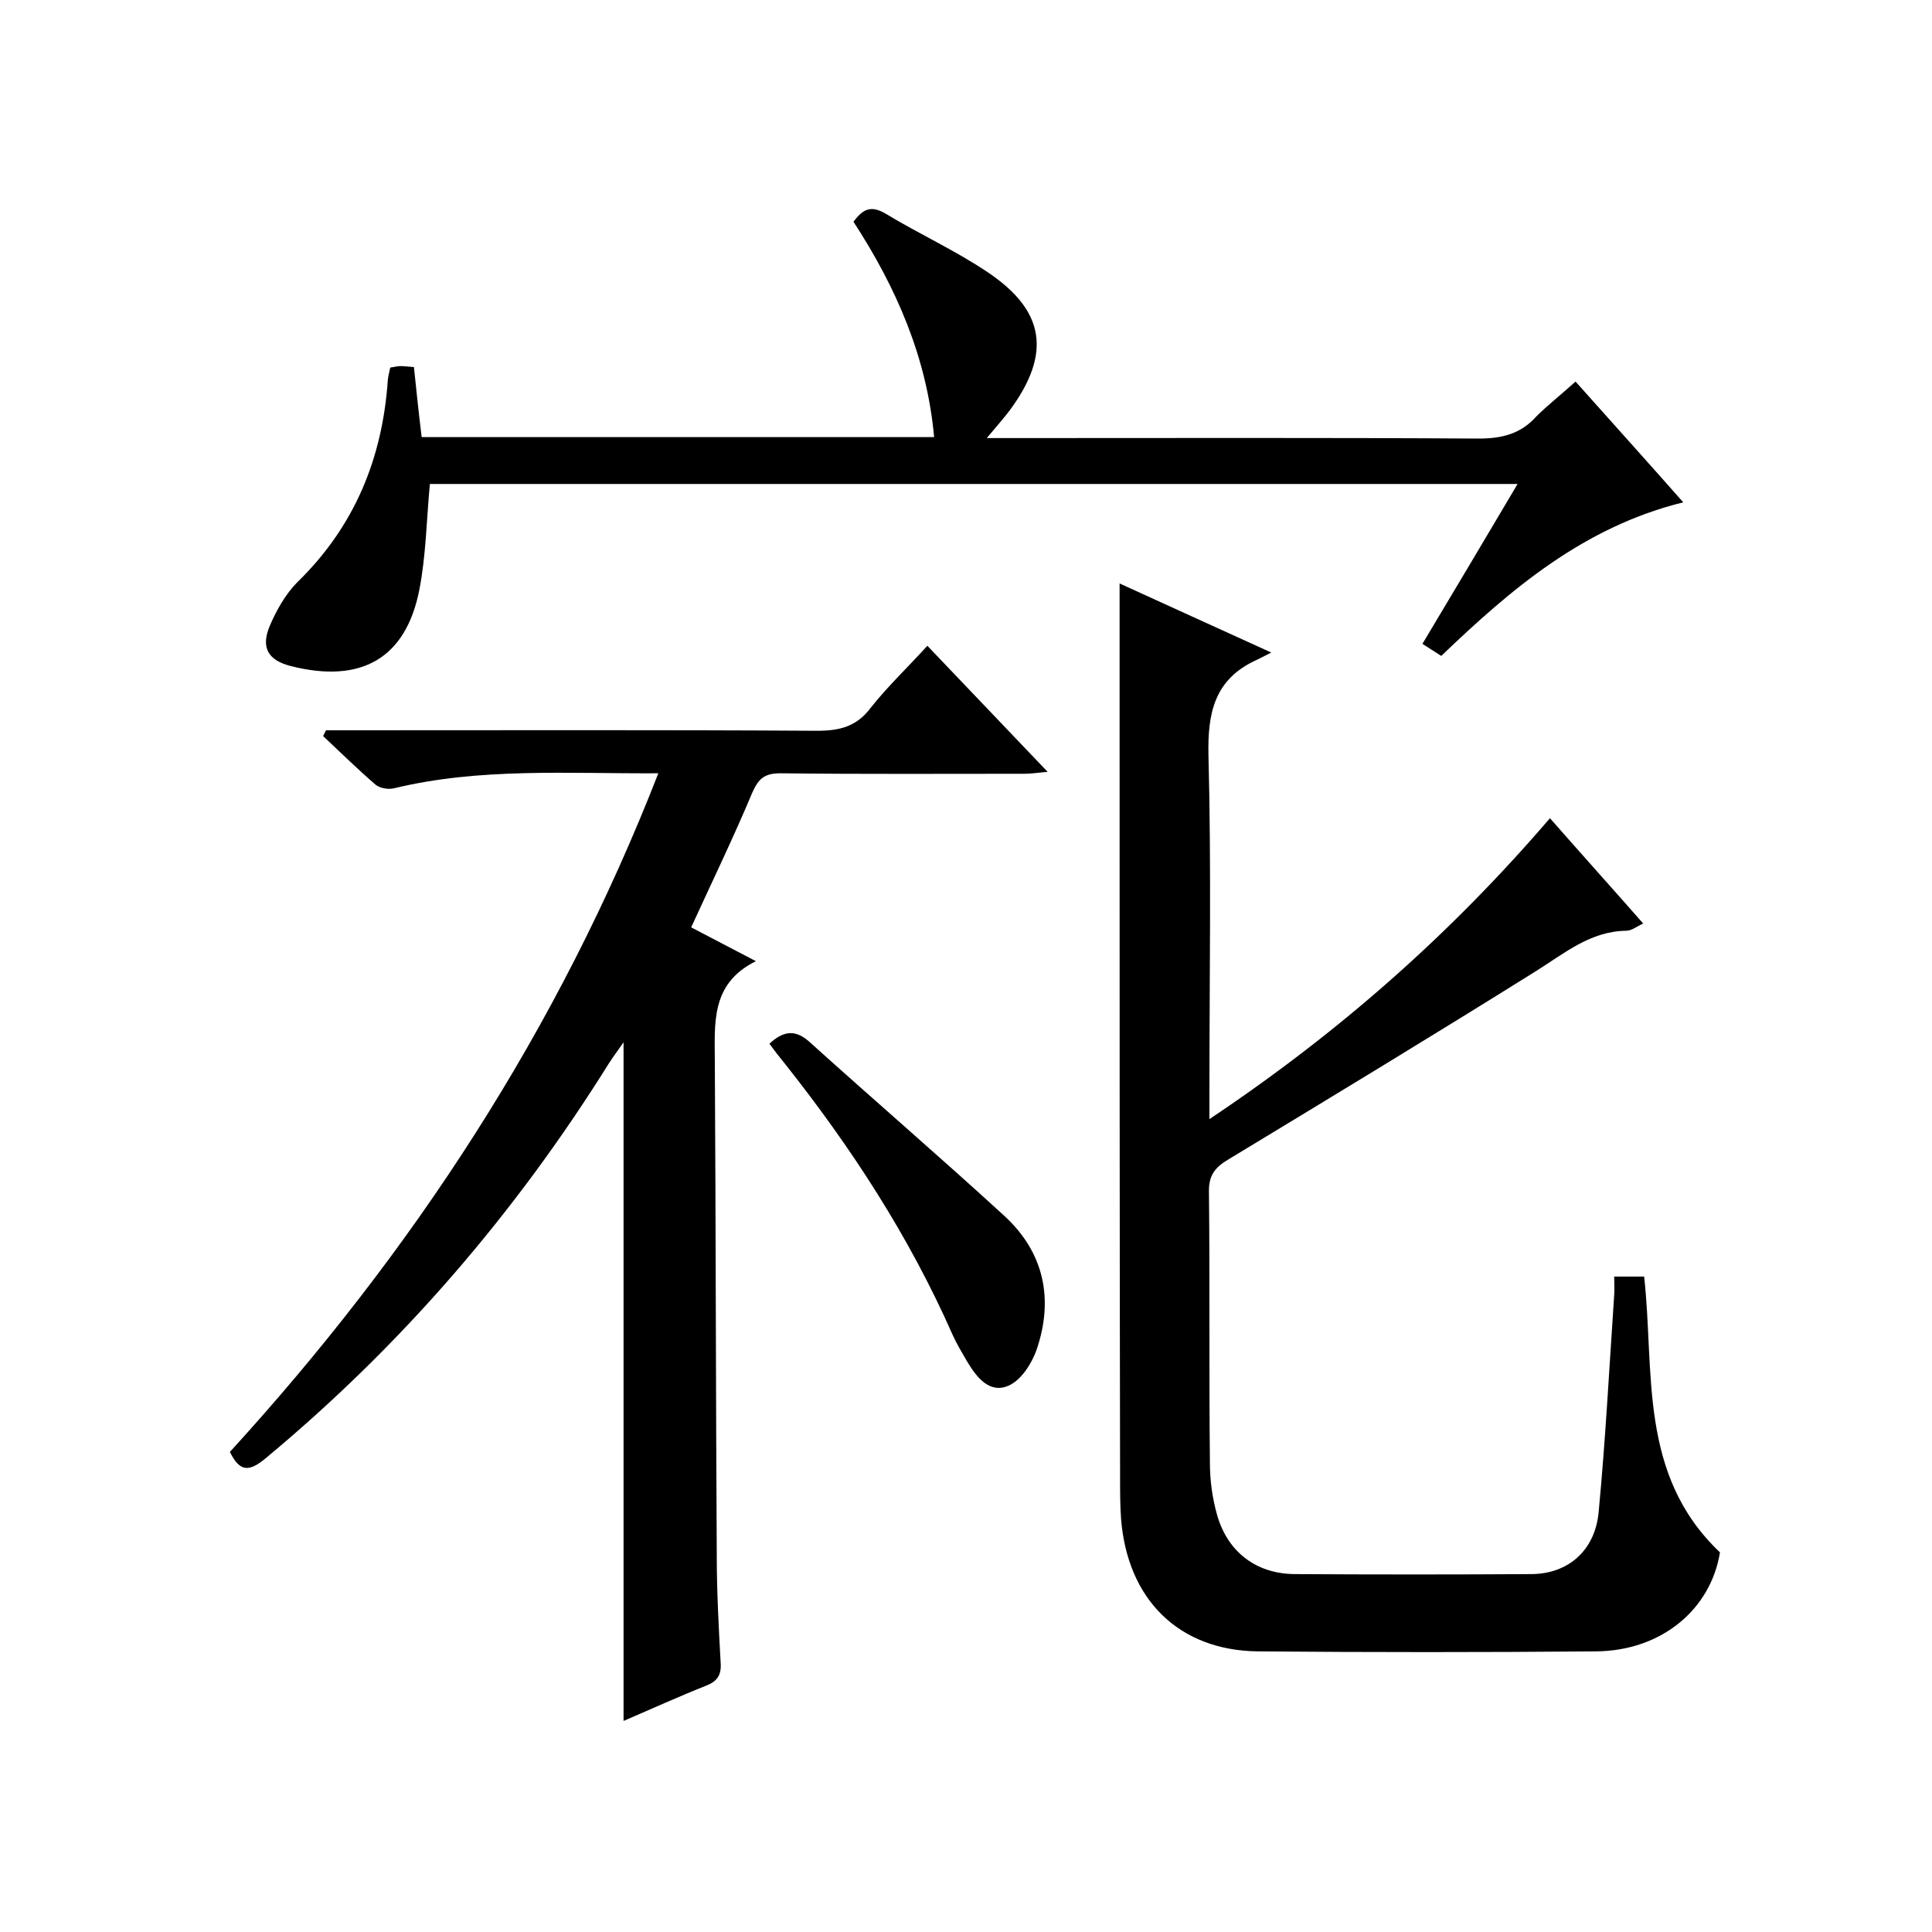
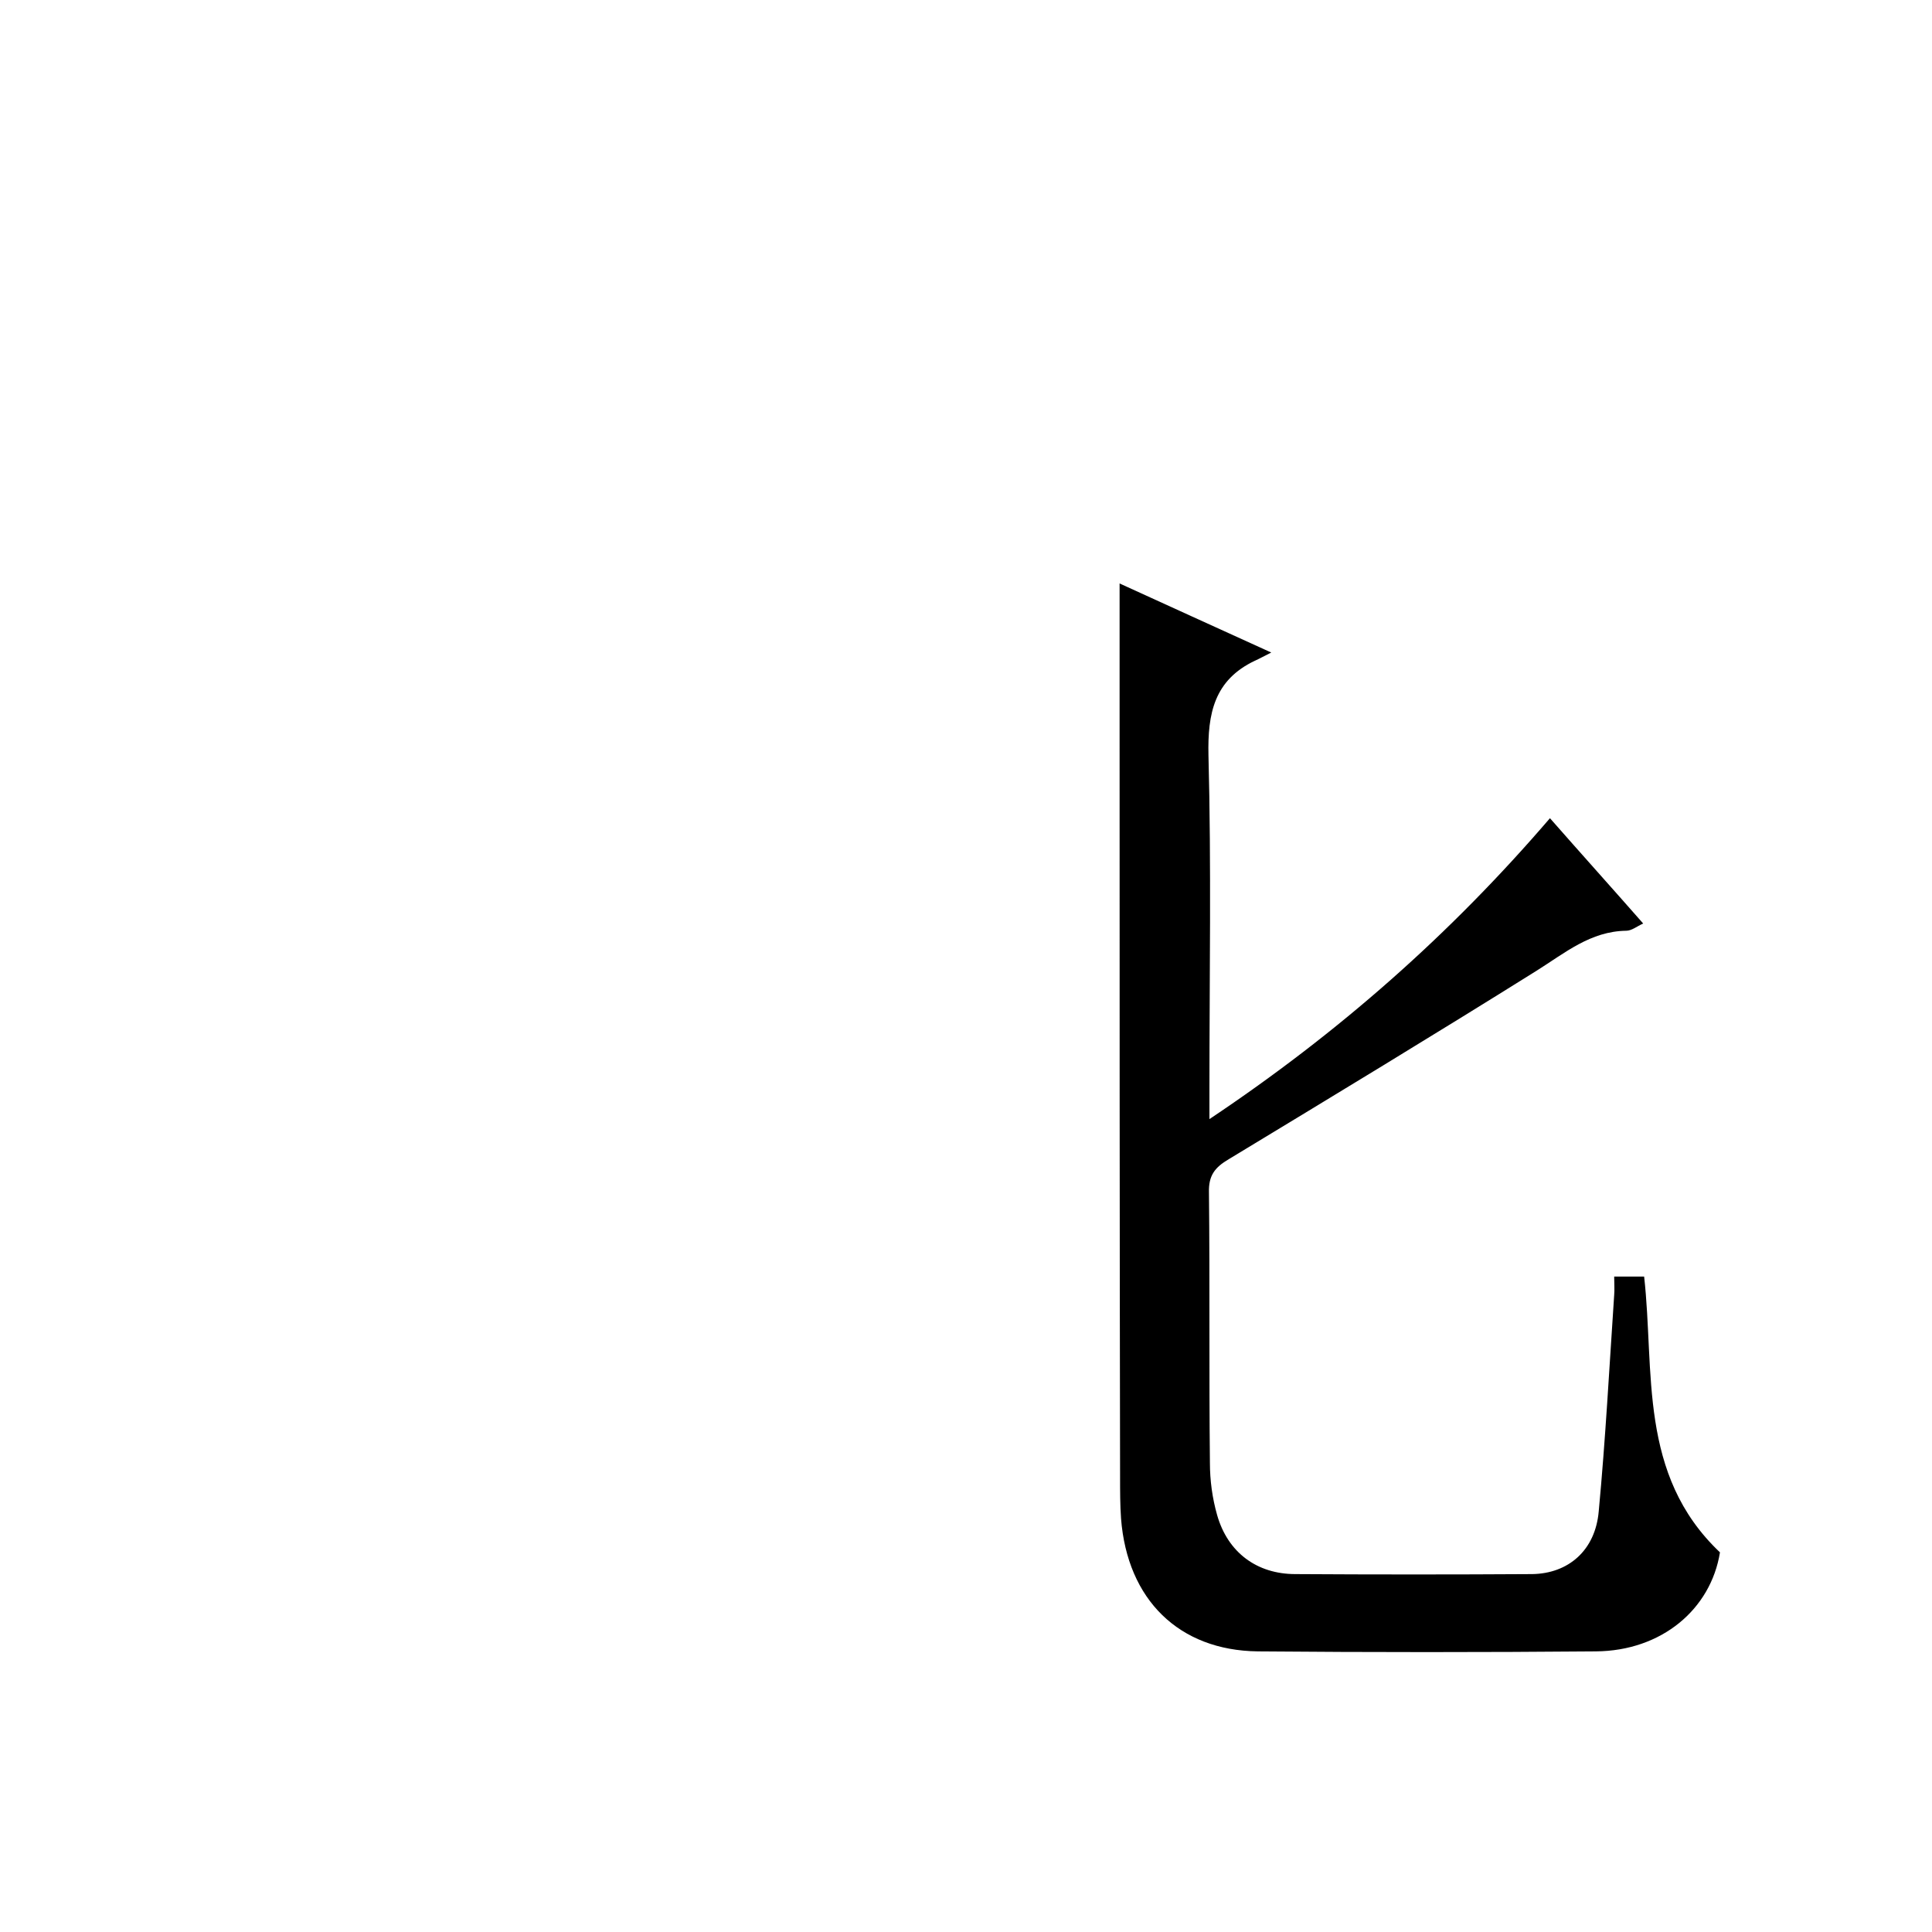
<svg xmlns="http://www.w3.org/2000/svg" enable-background="new 0 0 400 400" viewBox="0 0 400 400">
  <path d="m231.8 120.8c9.8 4.5 19.8 9 31.4 14.3-1.6.8-2.5 1.3-3.4 1.7-8.4 4-9.8 10.9-9.6 19.6.6 23 .2 46 .2 69v6.3c26.8-17.9 49.9-38.3 70.5-62.3 6.5 7.4 12.8 14.4 19.3 21.8-1.3.6-2.4 1.5-3.5 1.5-7.4.1-12.7 4.6-18.6 8.3-21.1 13.2-42.4 26.1-63.7 39-2.9 1.7-4.2 3.4-4.1 6.9.2 18.7 0 37.3.2 56 0 3.6.5 7.3 1.5 10.8 2.2 7.7 8.2 12.2 16.2 12.2 16.3.1 32.7.1 49 0 7.5-.1 13.1-4.9 13.8-13 1.4-14.9 2.2-29.9 3.2-44.8.1-1.1 0-2.3 0-3.8h6.2c2.2 19.6-1.3 41 15.7 57.1-1.9 11.8-12.1 20.4-25.7 20.5-23.3.2-46.7.2-70 0-16.3-.2-27-10.7-28.3-27.5-.2-2.8-.2-5.7-.2-8.5-.1-52.7-.1-105.3-.1-158 0-8.7 0-17.7 0-27.1z" />
-   <path d="m136.3 160.1c-18.8.1-36.9-1.2-54.7 3.1-1.2.3-2.9 0-3.8-.7-3.7-3.2-7.3-6.7-10.9-10.1.2-.4.4-.8.6-1.2h5.2c32.2 0 64.3-.1 96.5.1 4.7 0 8.2-.9 11.1-4.8 3.5-4.4 7.6-8.3 11.7-12.8 8.3 8.7 16.3 17.1 24.9 26.1-2.1.2-3.5.4-4.8.4-16.8 0-33.7.1-50.5-.1-3.2 0-4.5 1-5.8 3.9-3.9 9.3-8.3 18.4-12.7 28 4.2 2.2 8.4 4.4 13.4 7-9.5 4.7-8.5 13-8.5 21.2.2 34 .2 68 .4 102 0 7.3.4 14.7.8 22 .2 2.6-.7 3.9-3 4.8-5.8 2.3-11.5 4.9-17.1 7.3 0-46.8 0-93.3 0-140.5-1.1 1.6-2.1 2.9-3 4.3-19.4 31.1-43 58.5-71.2 81.9-3.4 2.8-5.3 2.7-7.3-1.4 37.8-41.4 68-87.4 88.7-140.5z" />
-   <path d="m326.2 79c7.5 8.4 14.7 16.4 22.3 25-20.6 5.1-35.6 17.9-50.1 31.8-1.2-.8-2.4-1.5-3.9-2.5 6.6-11 13-21.8 19.7-33.1-75.5 0-150.4 0-225.2 0-.7 7.5-.8 14.9-2.2 22-2.8 14.1-12 19.4-26.6 15.7-4.7-1.2-6.2-3.8-4.4-8.2 1.4-3.3 3.3-6.7 5.8-9.2 11.8-11.5 17.6-25.6 18.7-41.9.1-.8.3-1.6.5-2.5.8-.1 1.4-.3 2.1-.3.8 0 1.6.1 2.8.2.5 4.8 1 9.6 1.6 14.5h106.1c-1.5-16.5-7.8-30.9-16.7-44.6 1.9-2.5 3.5-3.5 6.6-1.7 6.9 4.2 14.4 7.6 21.1 12.1 12 8 13.3 16.9 4.7 28.6-1.3 1.7-2.7 3.3-4.8 5.8h5.9c32 0 64-.1 96 .1 4.8 0 8.7-1 11.9-4.6 2.2-2.2 5-4.4 8.1-7.2z" />
-   <path d="m159.3 216.1c3.1-2.9 5.6-2.9 8.5-.2 13.3 12 26.9 23.7 40.1 35.8 8.3 7.6 10.3 17.3 6.7 27.8-1 2.8-3.1 6.1-5.6 7.3-4 1.9-6.7-1.5-8.7-4.8-1.1-1.9-2.2-3.7-3.1-5.7-9-20.4-21-38.8-34.8-56.2-1-1.2-2-2.5-3.1-4z" />
</svg>